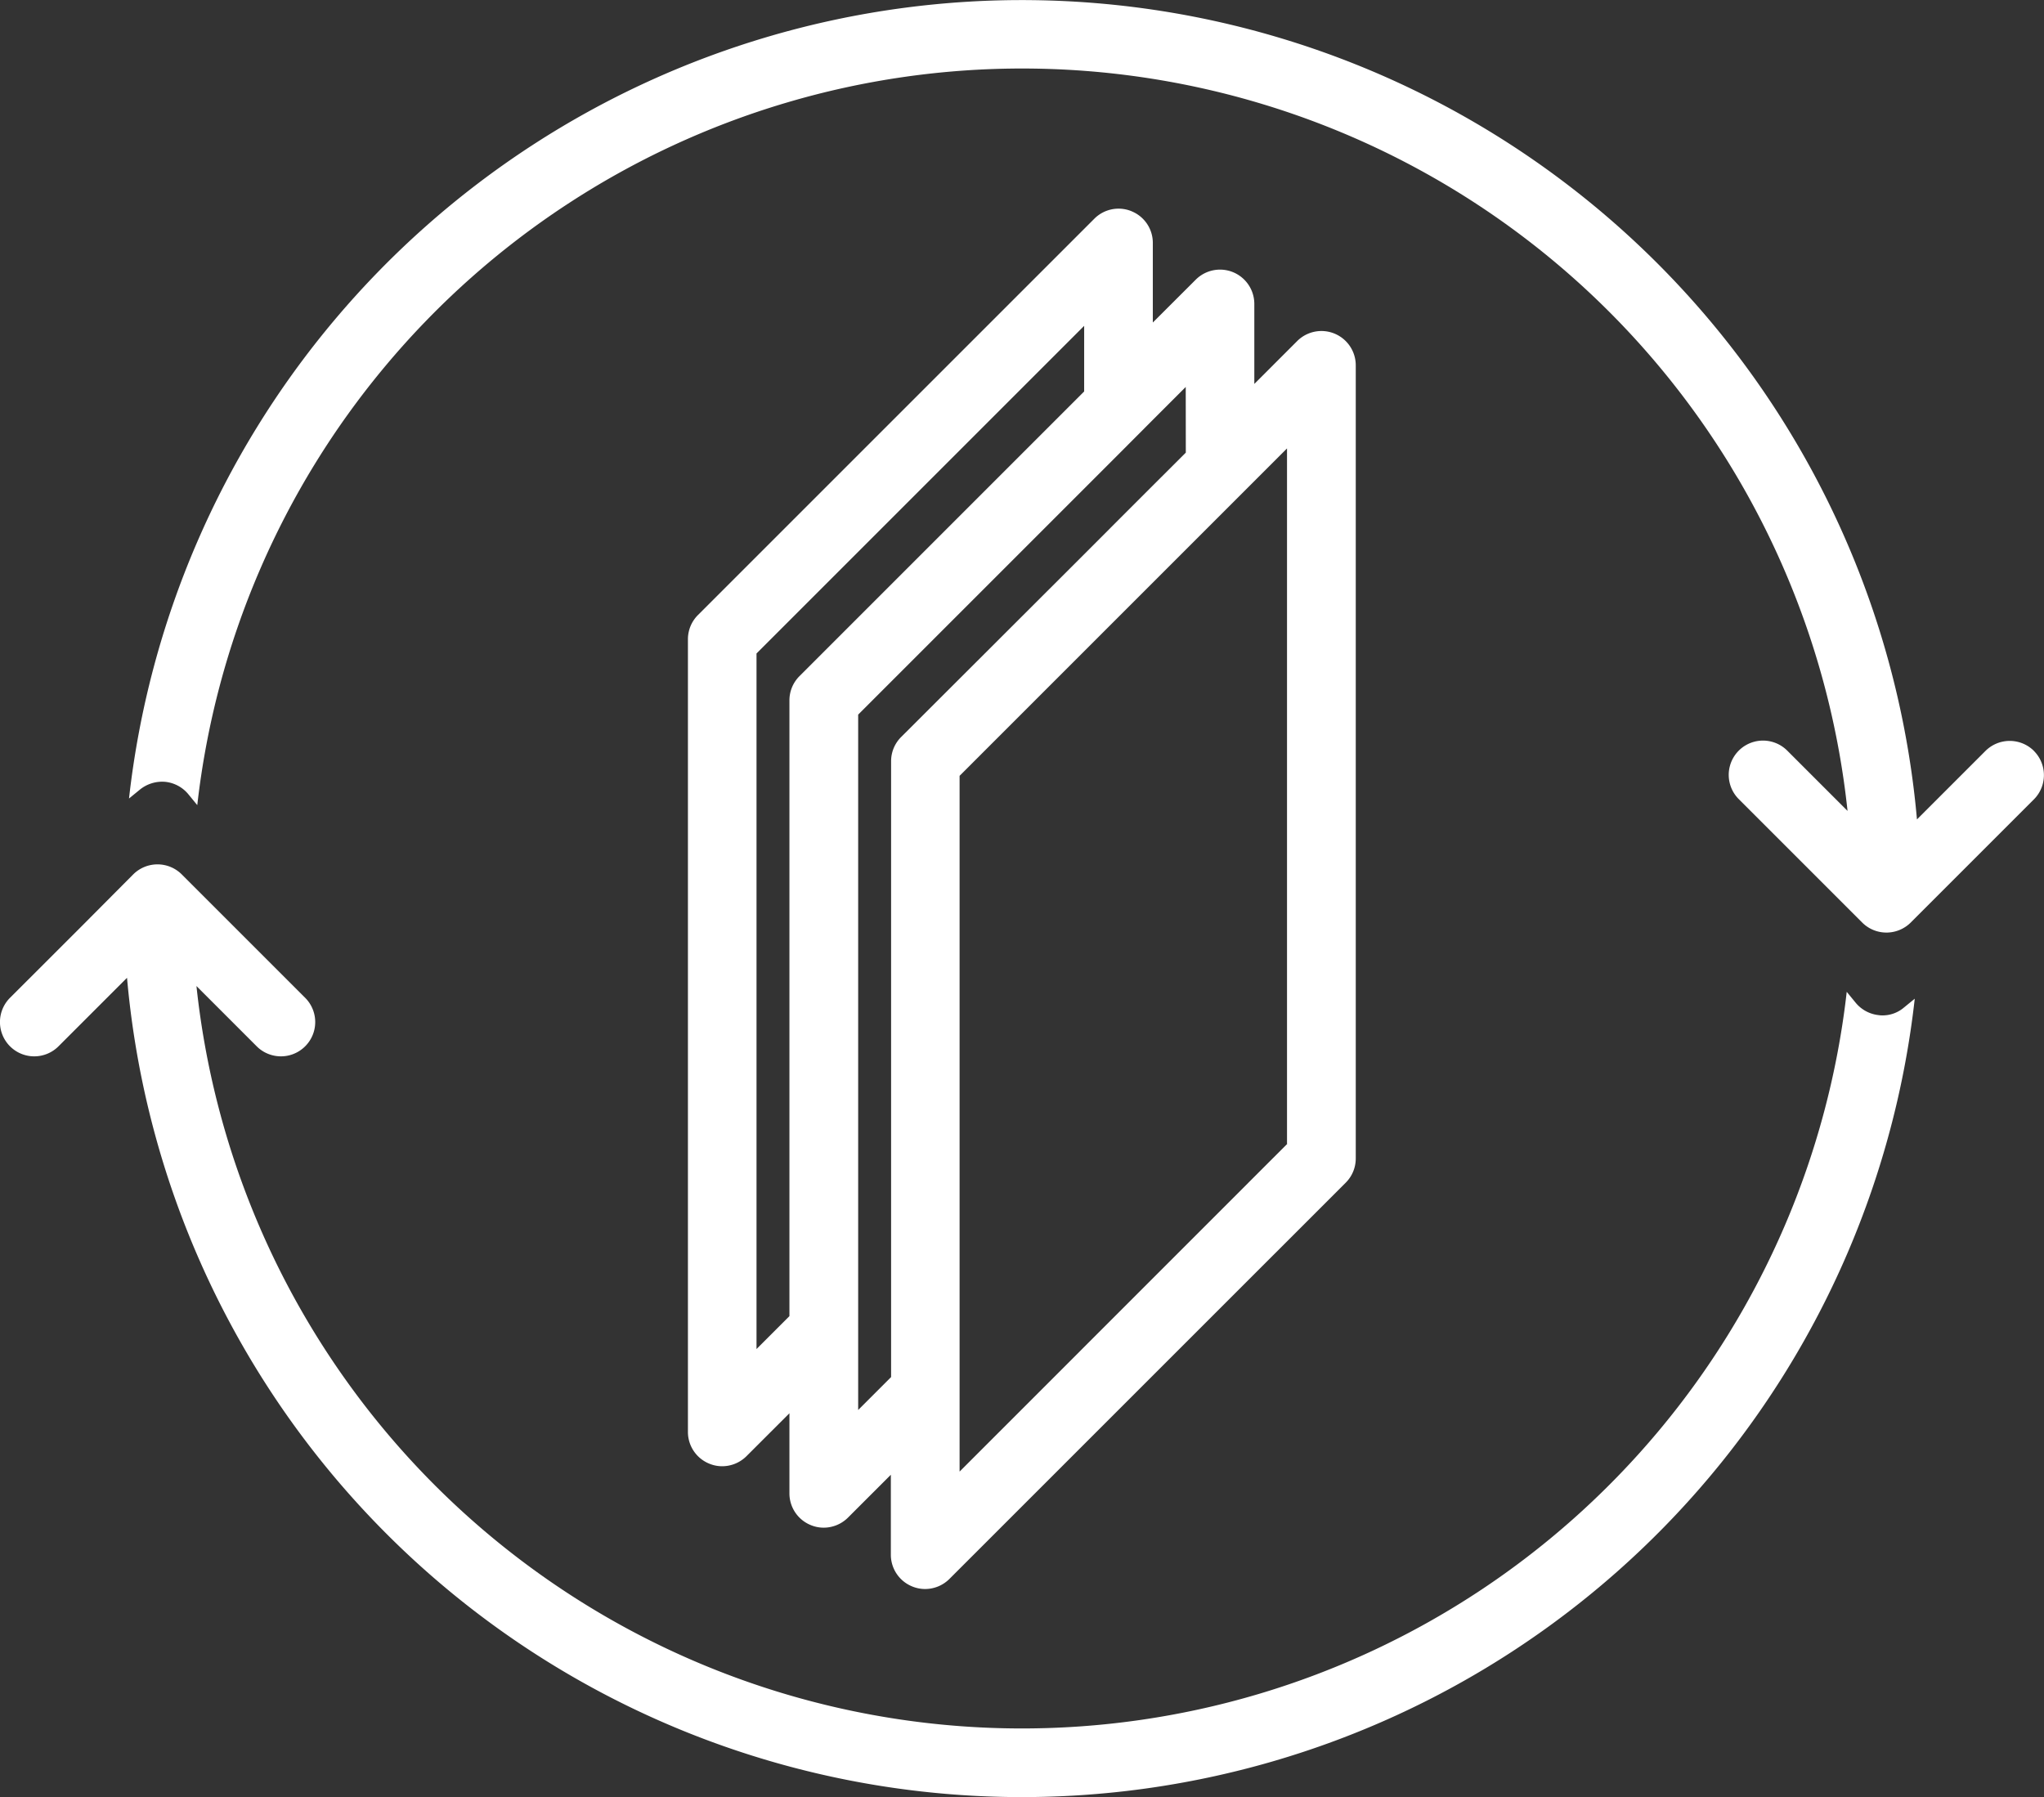
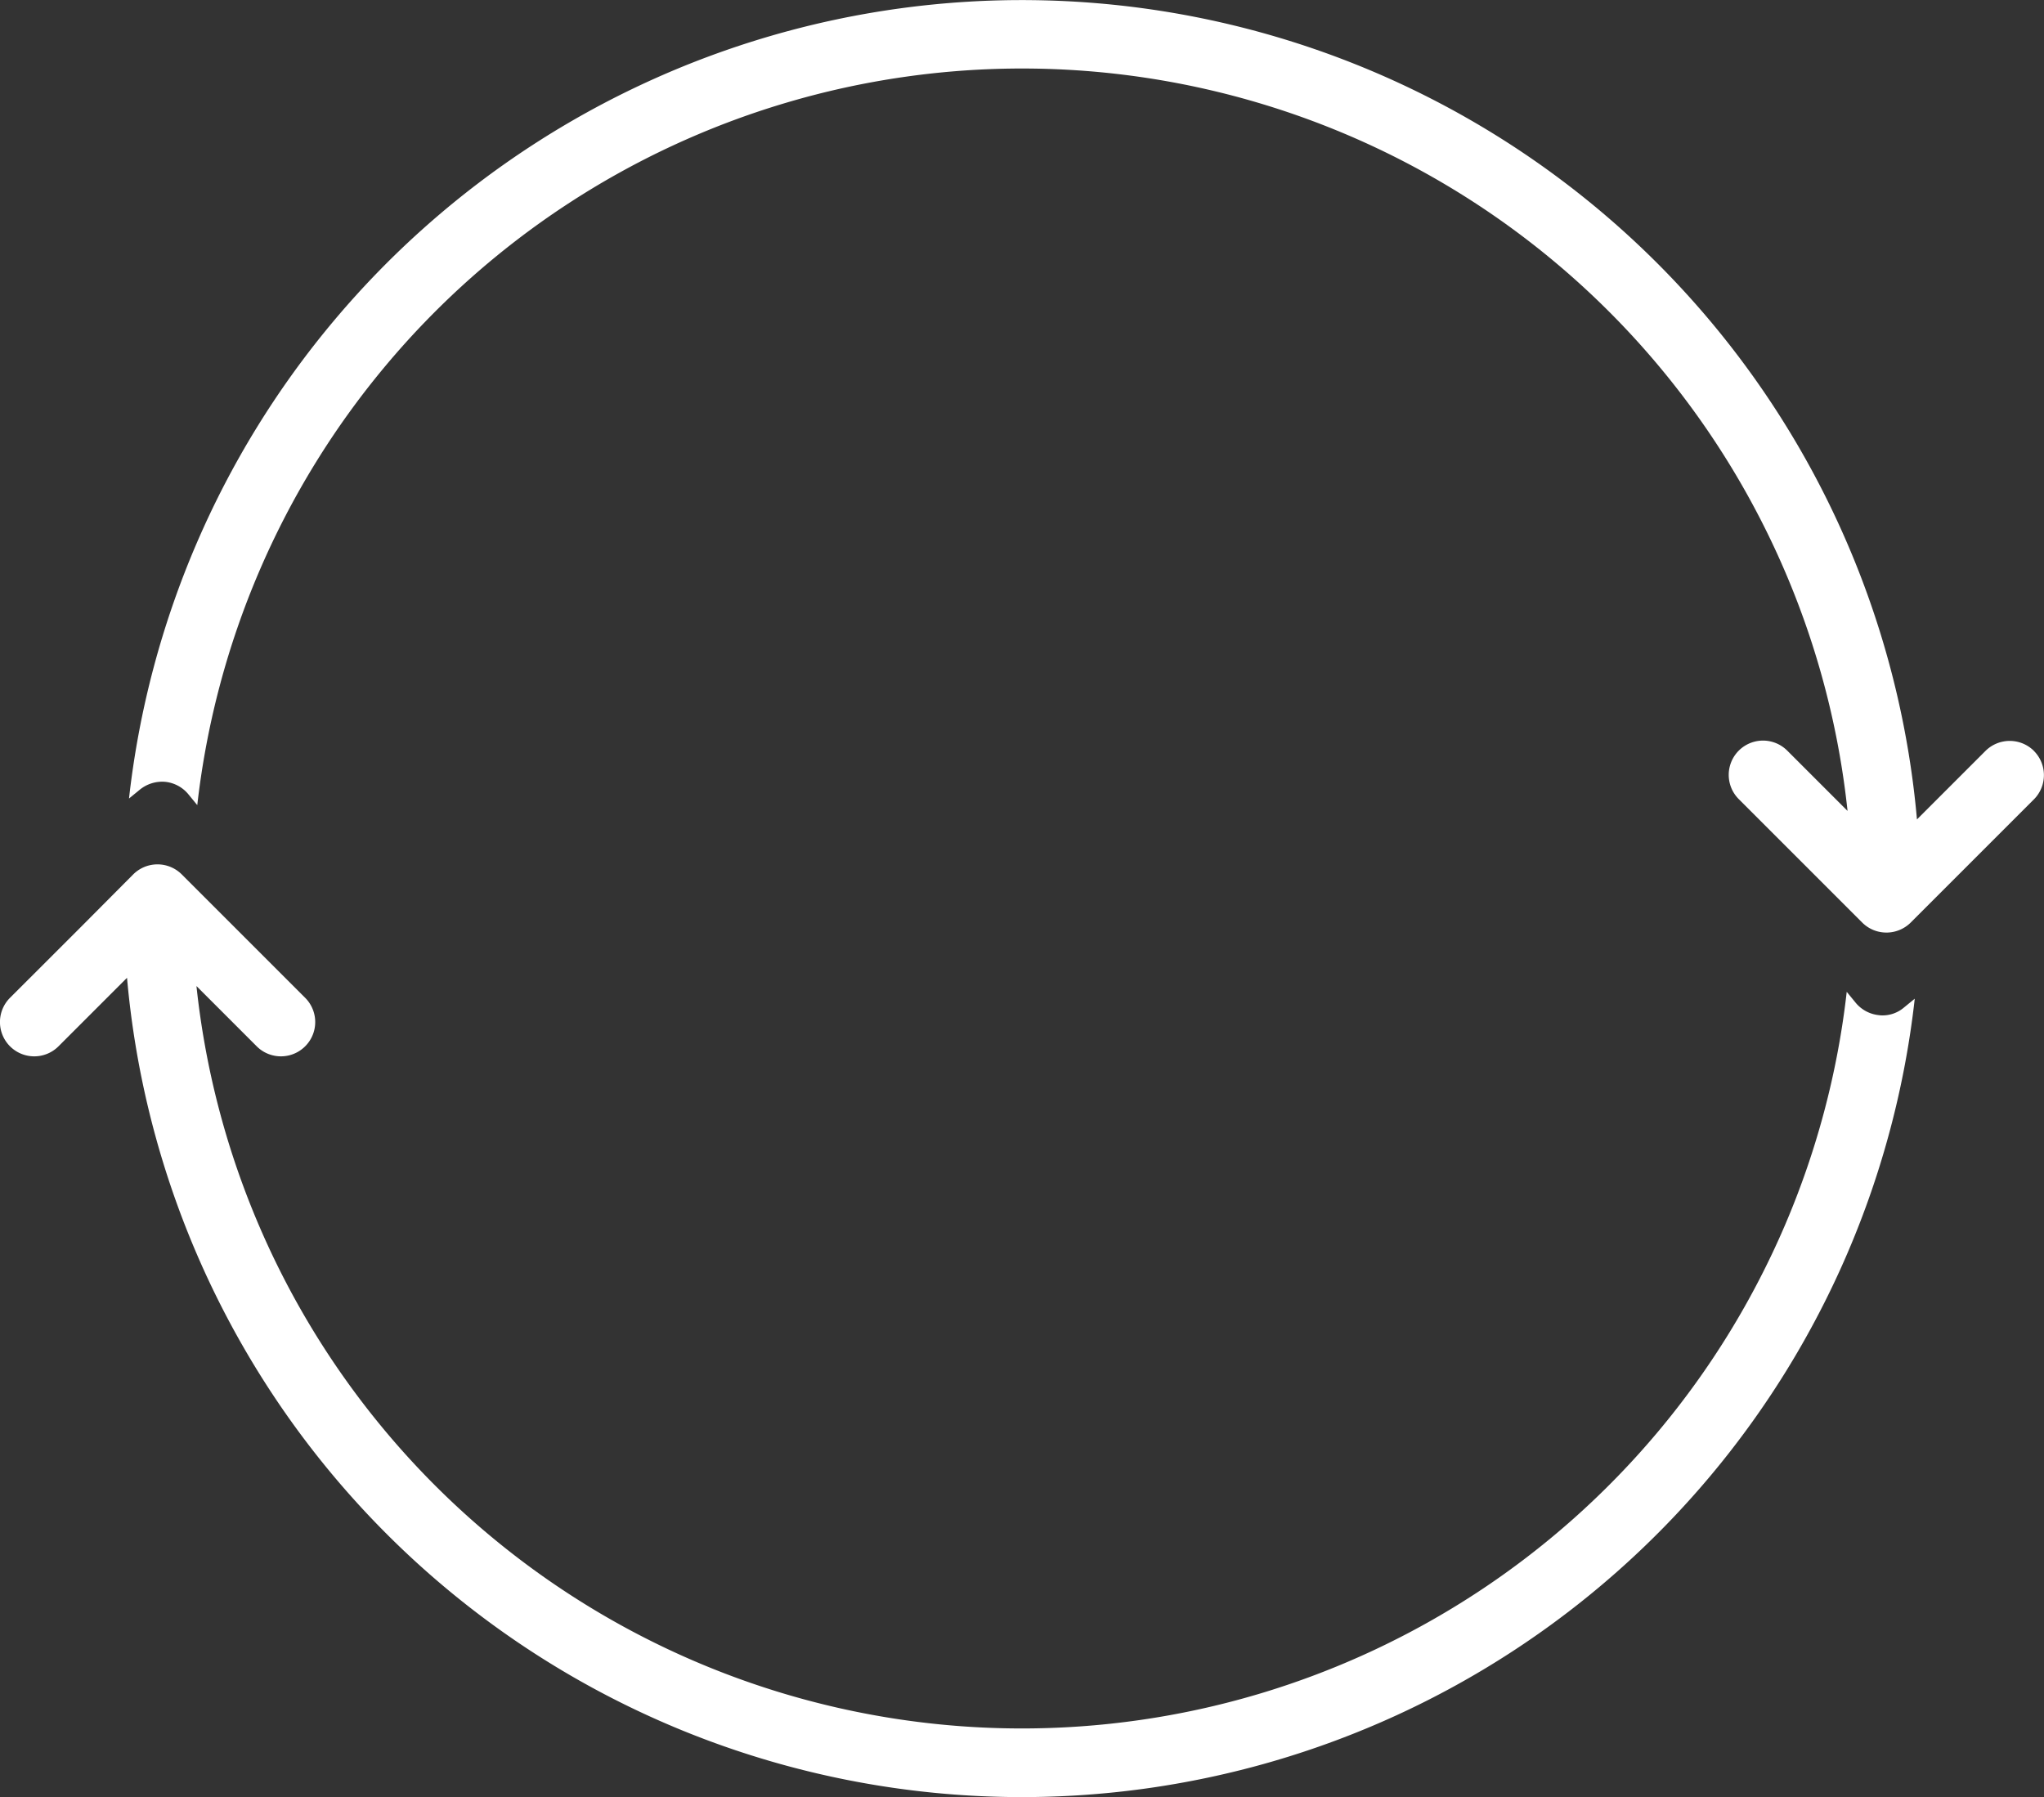
<svg xmlns="http://www.w3.org/2000/svg" data-name="Group 114" width="117.278" height="103.123" viewBox="0 0 117.278 103.123">
  <rect x="0" y="0" width="117.278" height="103.123" fill="#333333" stroke="none" />
  <defs>
    <clipPath id="7gj9e4vo0a">
      <path data-name="Rectangle 699" style="fill:#fff" d="M0 0h117.278v103.123H0z" />
    </clipPath>
  </defs>
  <g data-name="Group 113" style="clip-path:url(#7gj9e4vo0a)">
-     <path data-name="Path 771" d="M56.392 9.533a1.962 1.962 0 0 0-2.144.421L31.5 32.7a1.96 1.96 0 0 0-.574 1.391v45.484a1.963 1.963 0 0 0 1.212 1.812 1.938 1.938 0 0 0 .753.153 1.982 1.982 0 0 0 1.391-.574L36.75 78.5v4.6a1.963 1.963 0 0 0 1.212 1.812 1.938 1.938 0 0 0 .753.153 1.982 1.982 0 0 0 1.391-.574l2.463-2.463v4.592a1.963 1.963 0 0 0 1.212 1.812 1.938 1.938 0 0 0 .753.153 1.982 1.982 0 0 0 1.391-.574L68.67 65.268a1.96 1.96 0 0 0 .574-1.391V18.365a1.969 1.969 0 0 0-3.357-1.391l-2.463 2.463v-4.595a1.969 1.969 0 0 0-3.357-1.391L57.6 15.914V11.32a1.955 1.955 0 0 0-1.212-1.787m8.934 53.5L46.513 81.847V41.925l7.147-7.147 1.965-1.965 1.965-1.965 1.889-1.889 1.965-1.965 1.965-1.965 1.891-1.891v39.9zM59.493 23.38 57.6 25.269l-1.965 1.965-1.962 1.966-10.516 10.5a1.96 1.96 0 0 0-.574 1.391v35.332l-1.889 1.889v-39.9l12.98-12.98 1.965-1.965L57.6 21.5l1.889-1.889zm-5.833-3.51L37.324 36.207a1.96 1.96 0 0 0-.574 1.393v35.326l-1.889 1.889v-39.91l18.8-18.8z" transform="translate(8.545 2.592)" style="fill:#fff" />
    <path data-name="Path 772" d="M108 47.526a.966.966 0 0 1-.191-.013 1.981 1.981 0 0 1-1.327-.7l-.523-.638a47.628 47.628 0 0 1-94.687-.332l3.456 3.457a1.967 1.967 0 0 0 2.782-2.782l-.957-.957-1.825-1.825-3.714-3.714-.587-.587a1.972 1.972 0 0 0-2.782 0L7.083 40l-2.527 2.54-.2.2-3.782 3.778A1.967 1.967 0 0 0 3.357 49.3l3.931-3.931a51.547 51.547 0 0 0 102.574 1.2l-.625.511a1.891 1.891 0 0 1-1.238.447" transform="translate(0 10.736)" style="fill:#fff" />
    <path data-name="Path 773" d="M115.1 43.087a1.972 1.972 0 0 0-2.782 0l-3.931 3.931A51.554 51.554 0 0 0 5.8 45.818l.625-.511a2.033 2.033 0 0 1 1.442-.447 1.981 1.981 0 0 1 1.327.7l.523.638a47.628 47.628 0 0 1 94.687.332l-3.459-3.459a1.967 1.967 0 0 0-2.782 2.782l.957.957 1.825 1.825 3.714 3.714.587.587a1.96 1.96 0 0 0 1.391.574h.038a1.98 1.98 0 0 0 1.353-.574l.562-.562 2.54-2.54.2-.2 3.778-3.778a1.968 1.968 0 0 0-.013-2.77" transform="translate(1.602)" style="fill:#fff" />
  </g>
</svg>